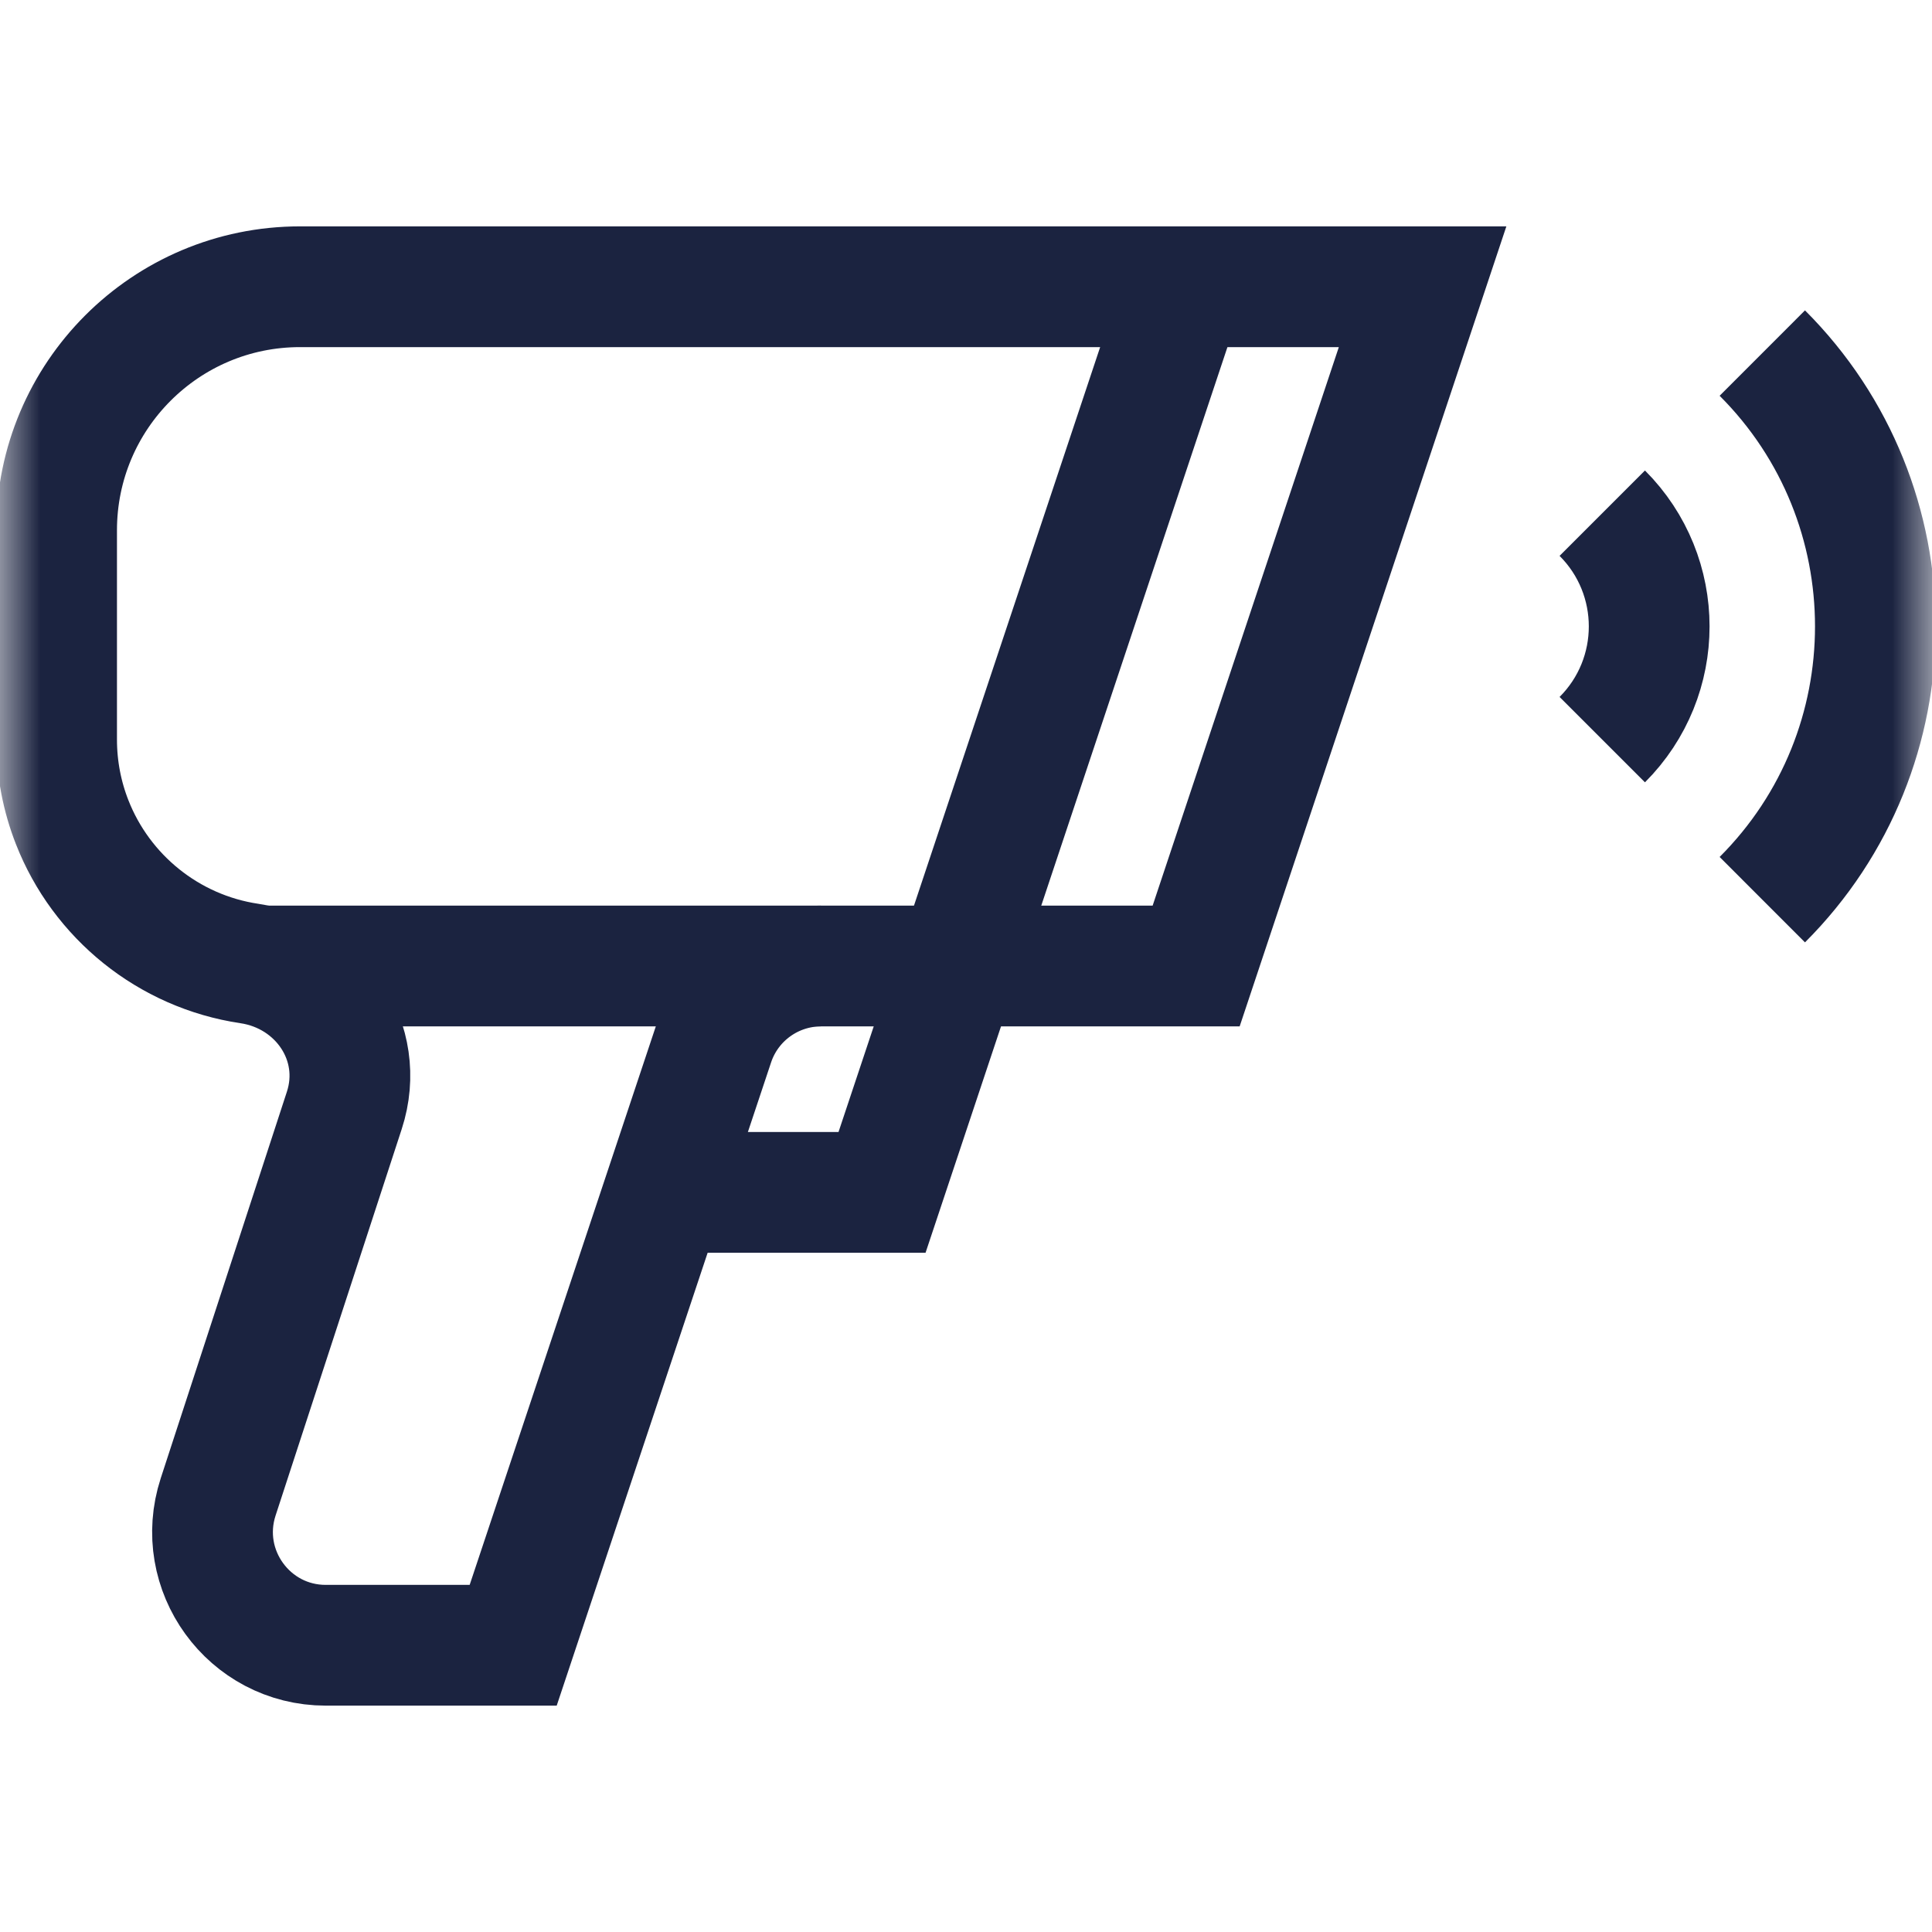
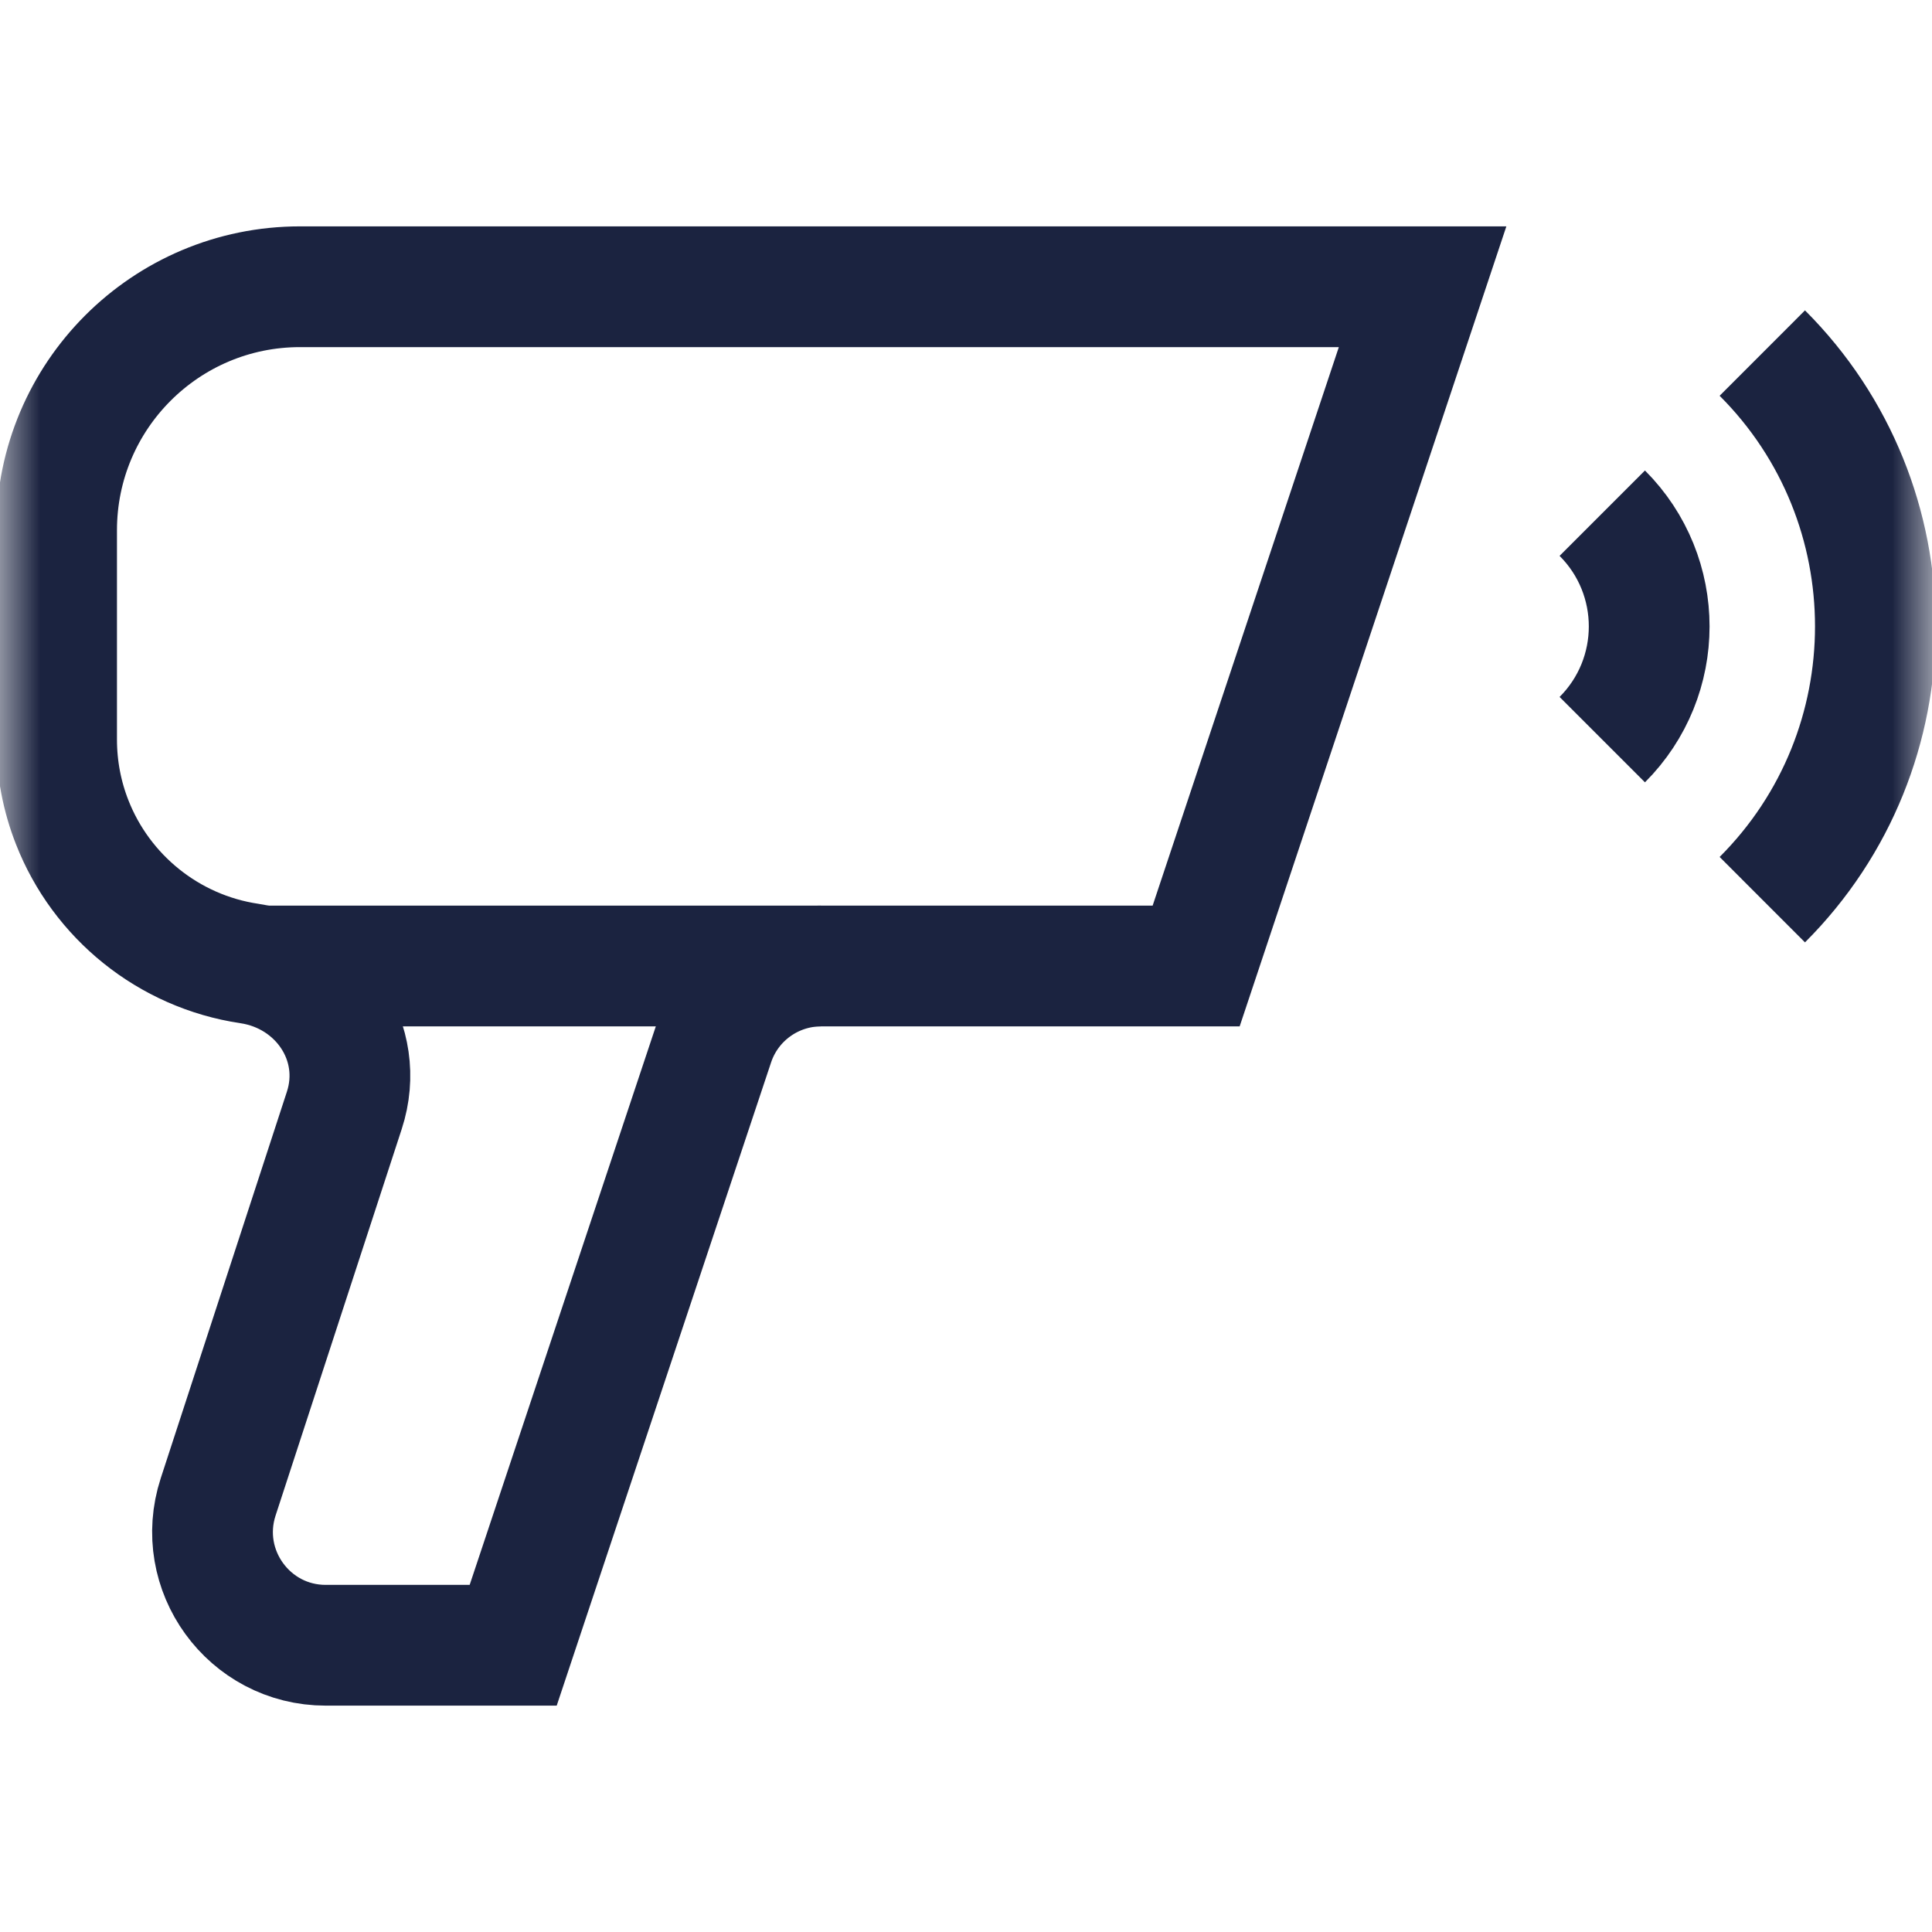
<svg xmlns="http://www.w3.org/2000/svg" width="24" height="24" viewBox="0 0 24 24" fill="none">
  <mask id="mask0_167_241" style="mask-type:luminance" maskUnits="userSpaceOnUse" x="0" y="0" width="24" height="24">
    <path d="M0 1.90735e-06H24V24H0V1.90735e-06Z" fill="white" />
  </mask>
  <g mask="url(#mask0_167_241)">
    <path d="M17.672 3.562L14.859 12H10.201C9.596 12 9.058 12.387 8.867 12.961L6.375 20.438H4.047C3.091 20.438 2.414 19.504 2.71 18.595L4.277 13.794C4.553 12.948 3.977 12.1 3.098 11.969C2.091 11.819 1.258 11.136 0.897 10.215C0.772 9.897 0.703 9.55 0.703 9.187V6.587C0.703 4.917 2.057 3.562 3.727 3.562H17.672Z" stroke="#1B2340" stroke-width="1.5" stroke-miterlimit="10" />
    <path d="M3.328 12H10.197" stroke="#1B2340" stroke-width="1.5" stroke-miterlimit="10" />
    <path d="M21.892 4.386C23.765 6.258 23.765 9.304 21.892 11.176" stroke="#1B2340" stroke-width="1.5" stroke-miterlimit="10" />
    <path d="M19.904 6.375C20.681 7.152 20.681 8.411 19.904 9.188" stroke="#1B2340" stroke-width="1.5" stroke-miterlimit="10" />
-     <path d="M8.25 14.812H10.957L14.707 3.562" stroke="#1B2340" stroke-width="1.5" stroke-miterlimit="10" />
  </g>
</svg>